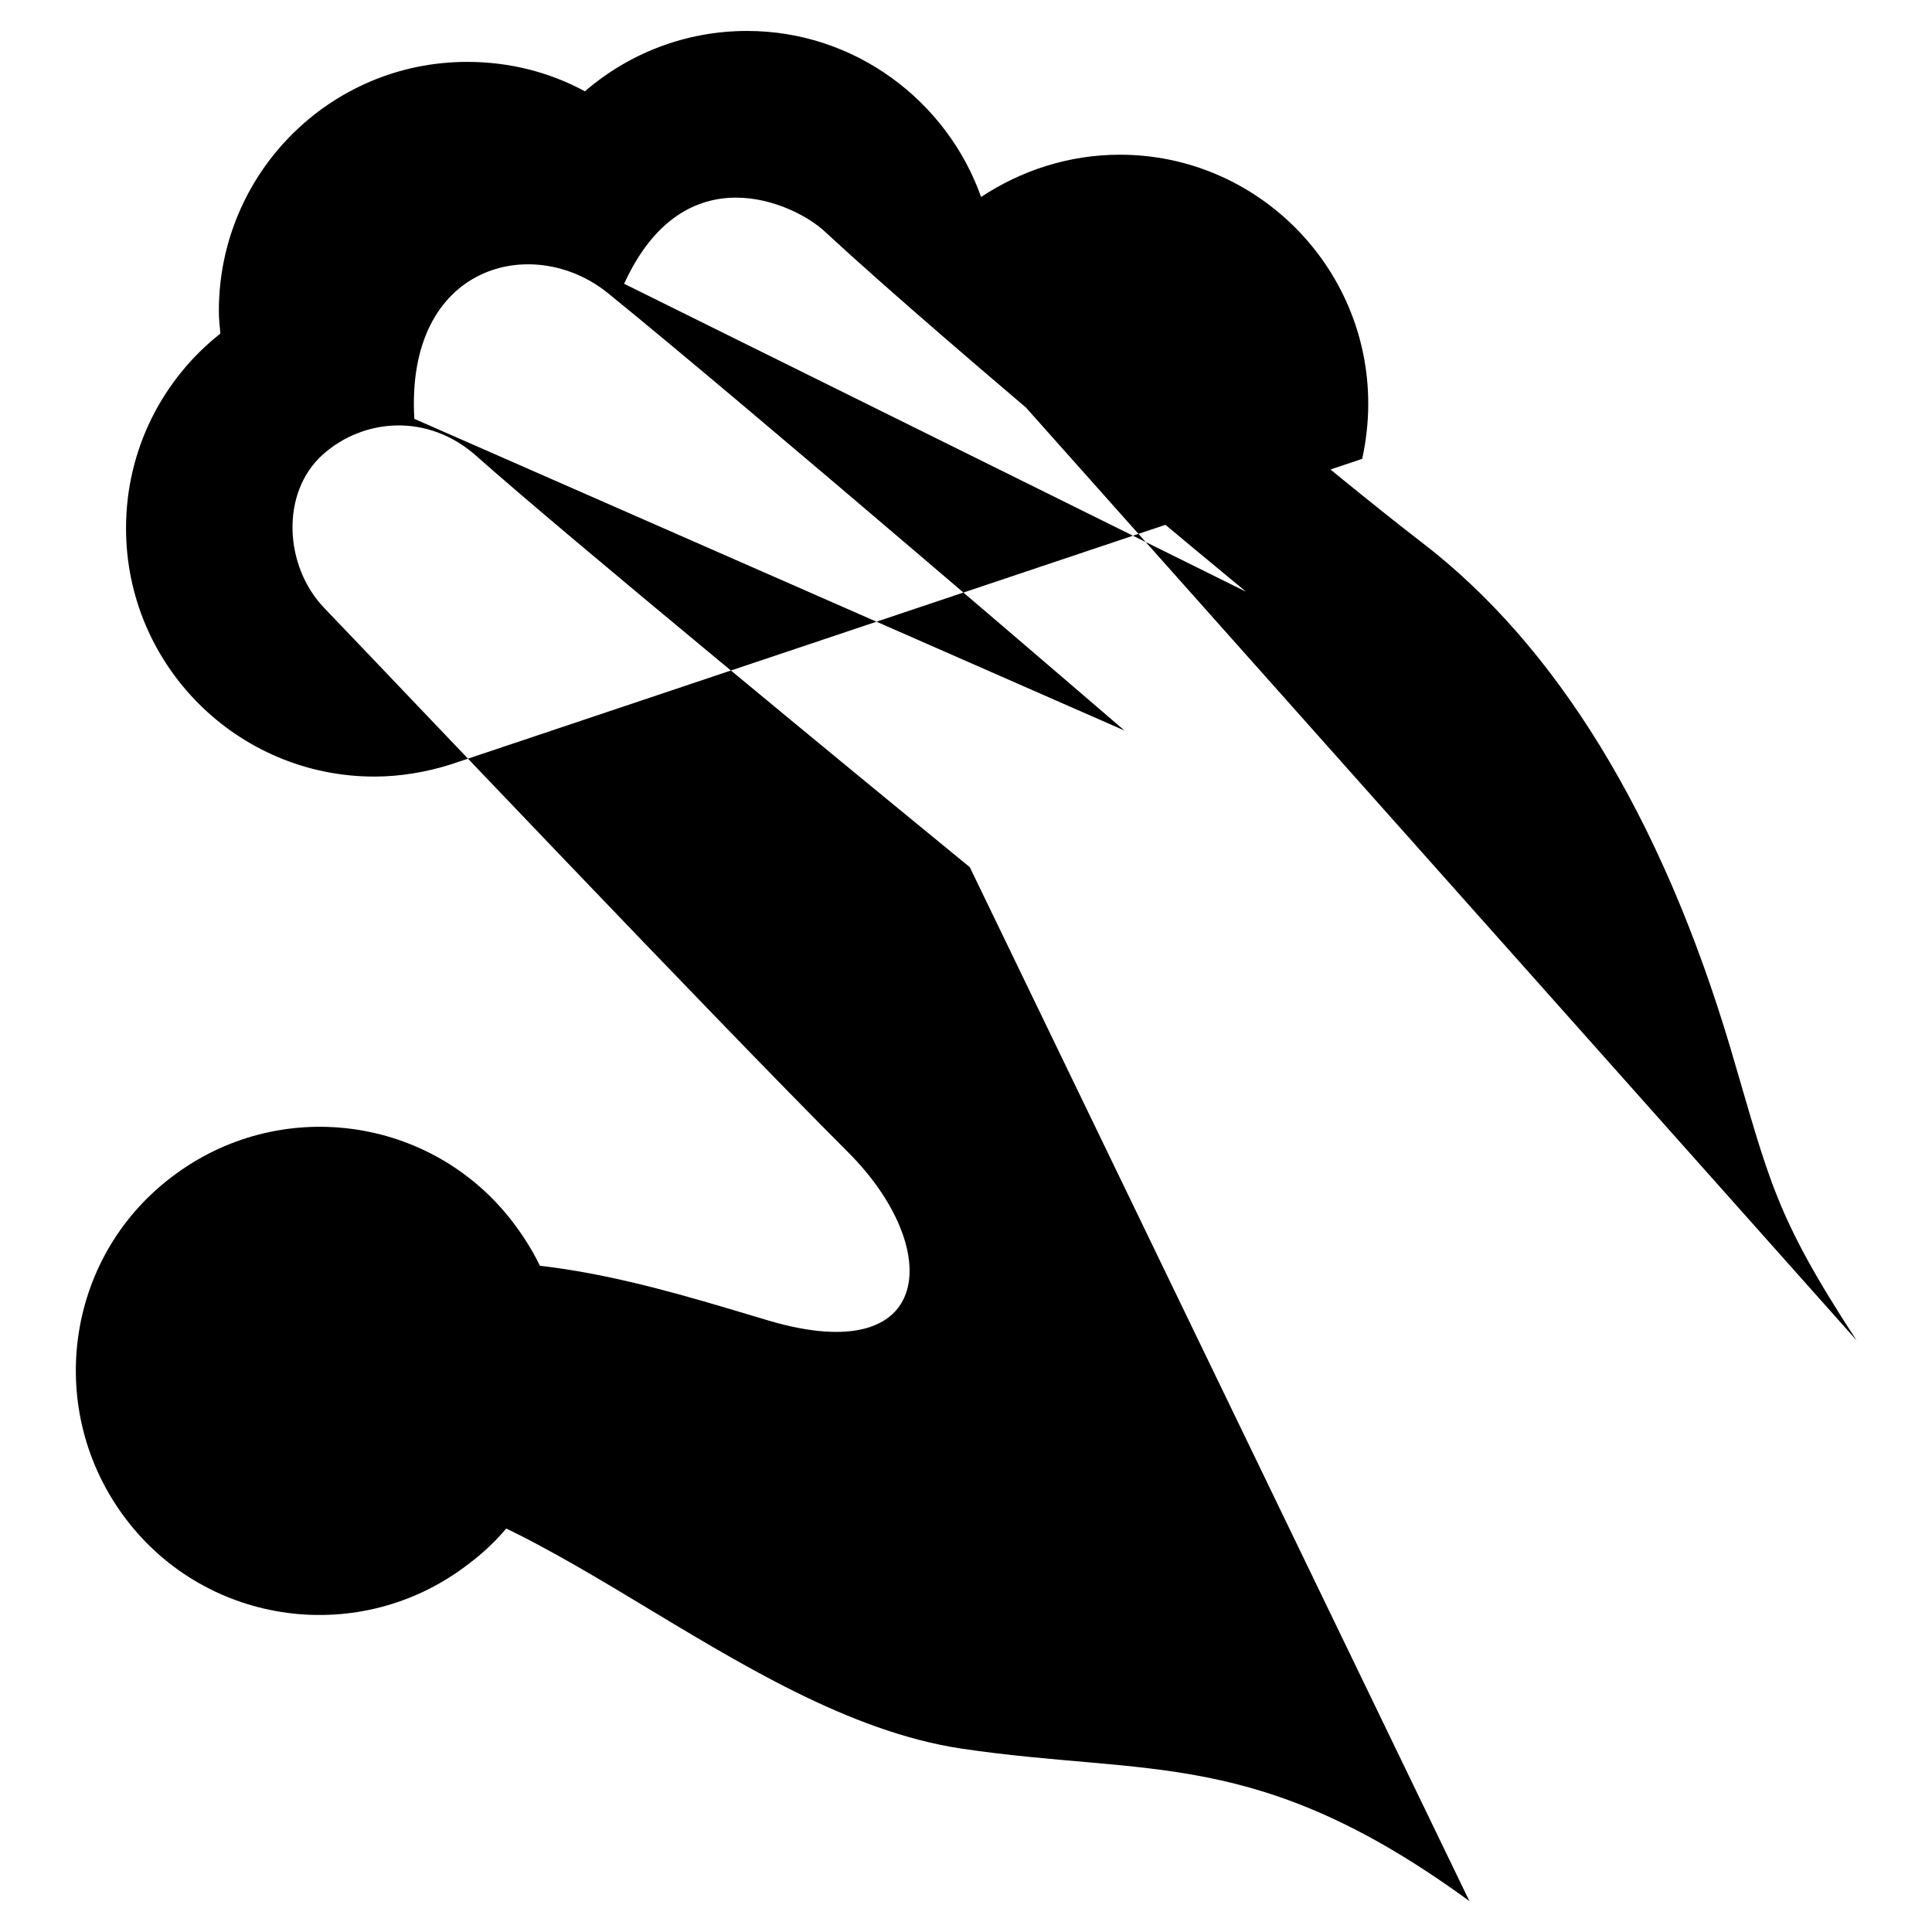
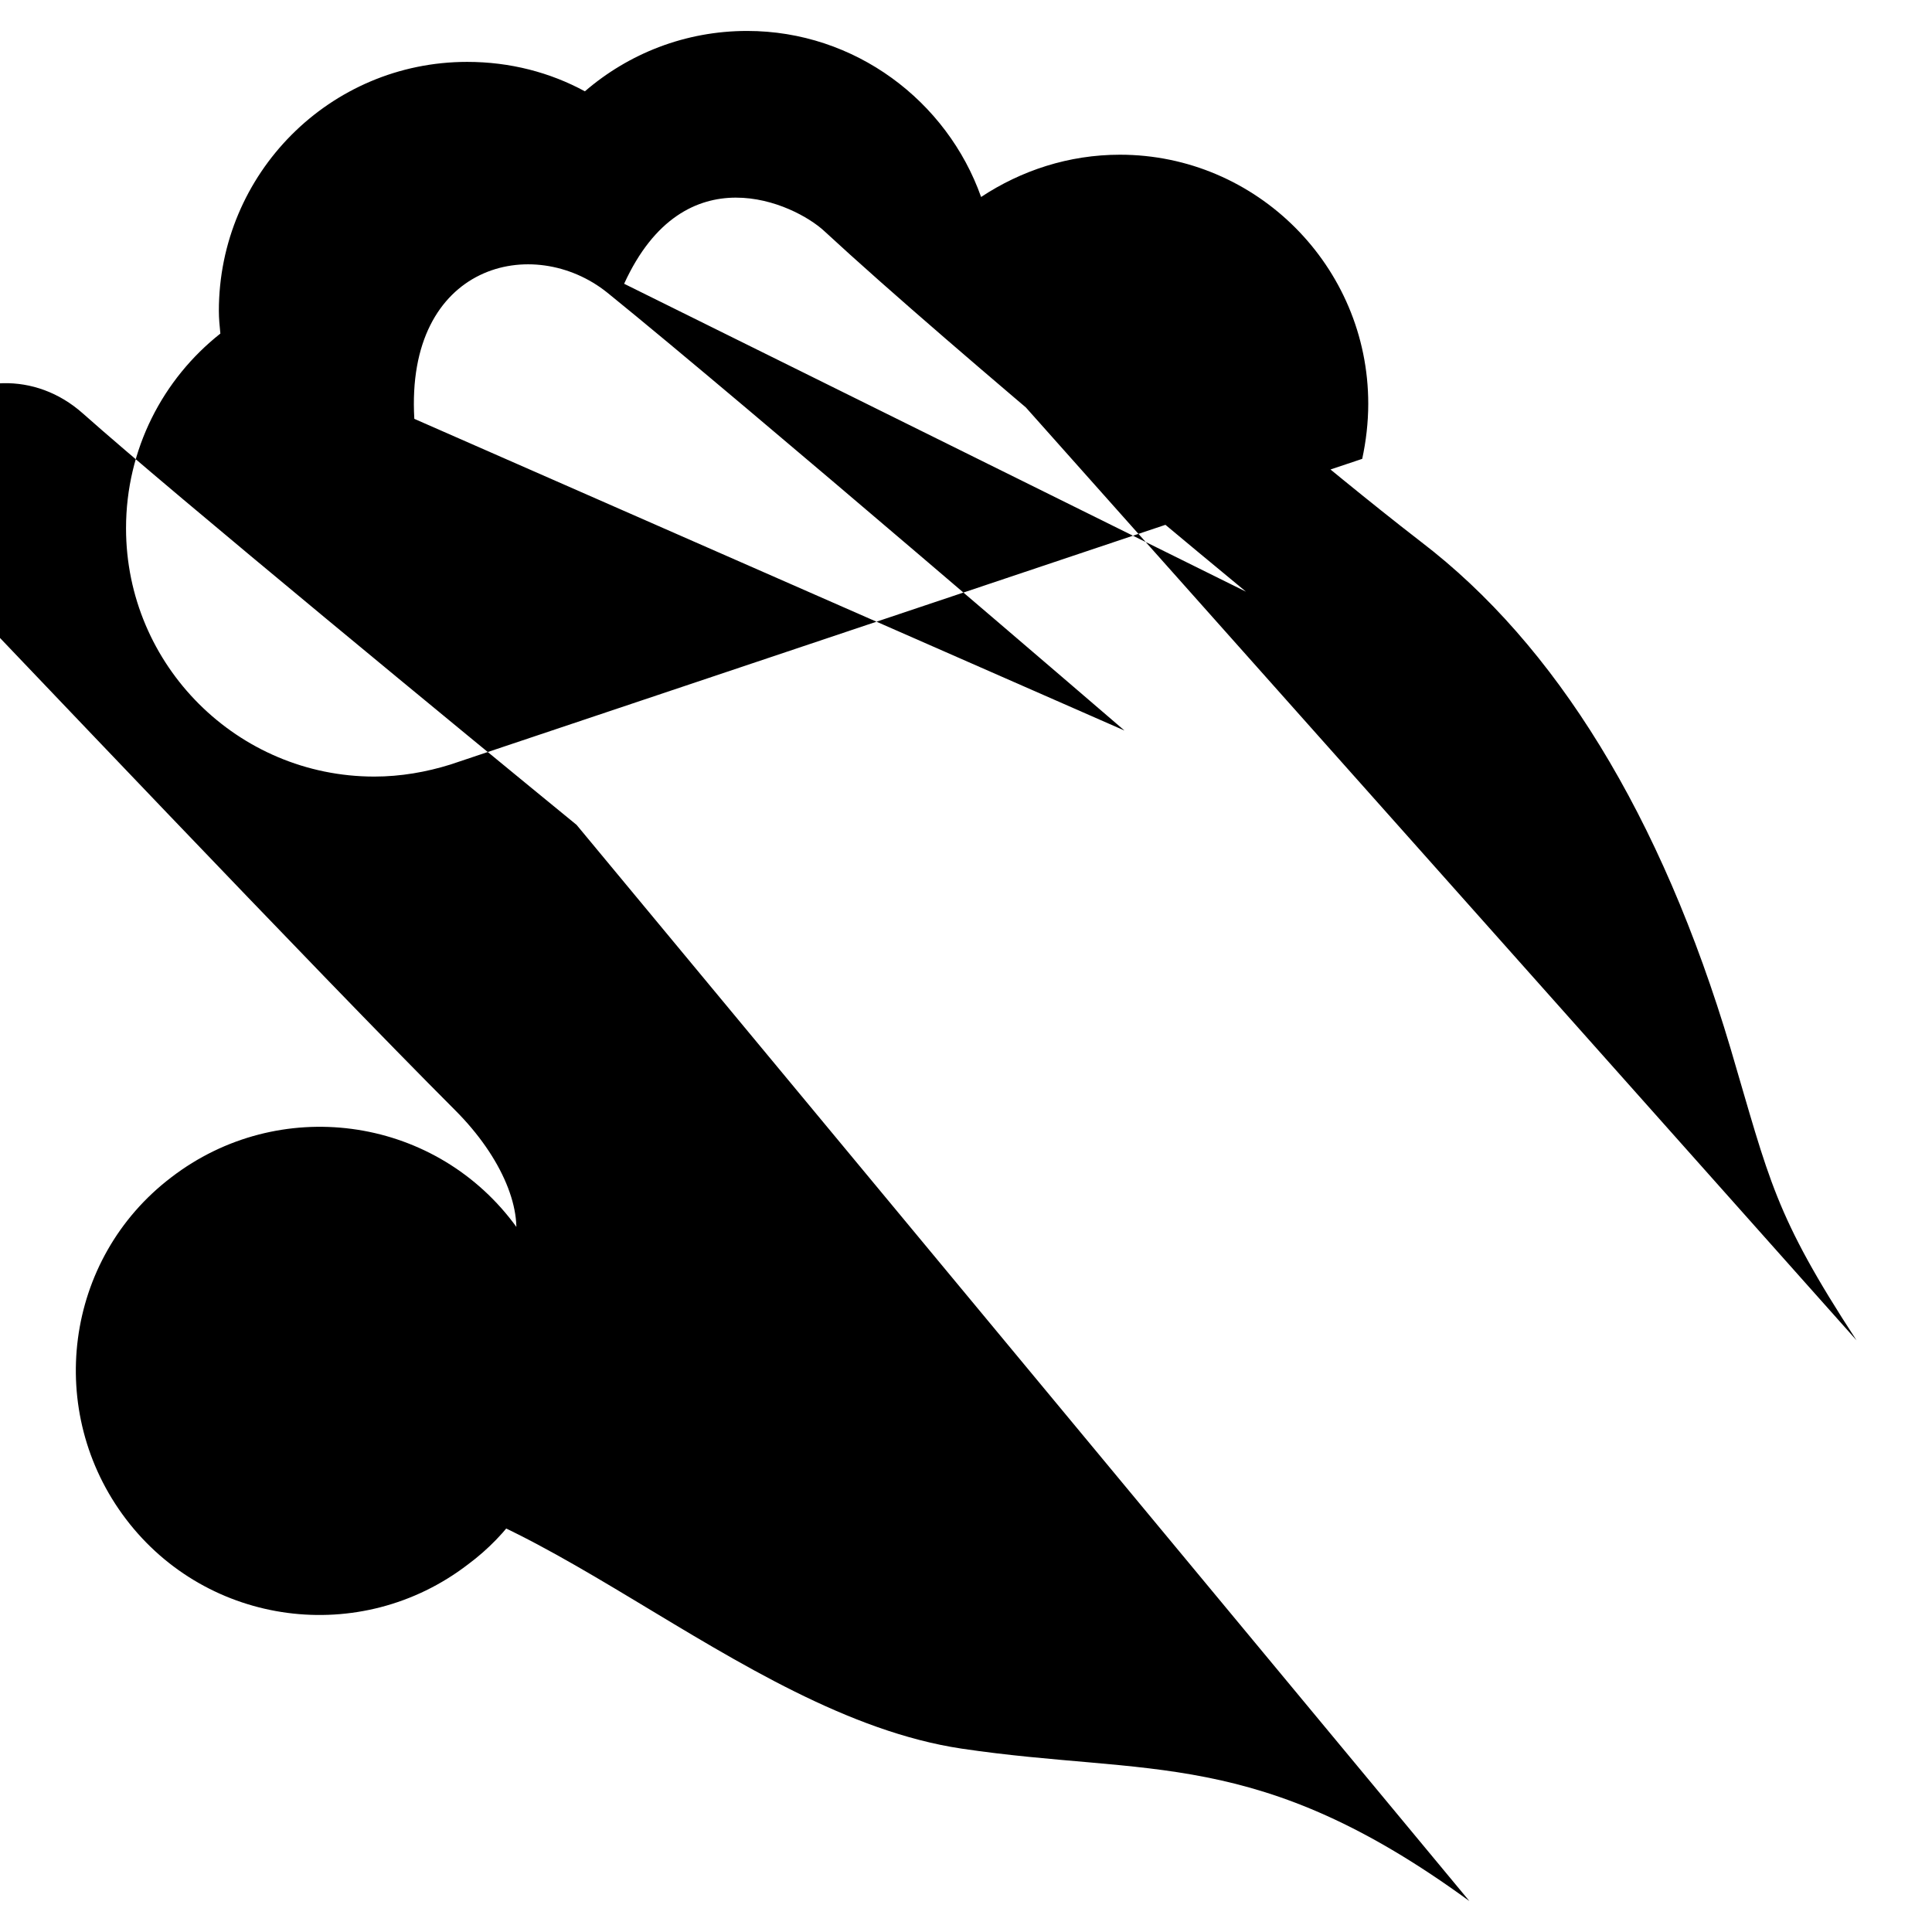
<svg xmlns="http://www.w3.org/2000/svg" version="1.1" x="0px" y="0px" viewBox="0 0 256 256" enable-background="new 0 0 256 256" xml:space="preserve">
  <g>
-     <path fill="#000000" d="M246,177.6c-10.9-16.7-11.5-21.1-16.7-38.7c-9.2-30.9-23.2-53.5-41-67.1c-14.5-11.2-26.1-21.9-34.6-26.7 c-4.6-2.5-10-2.8-14.8-0.7l-8.3,3.6 M194.7,251.9c-28.1-20.5-42.4-16.5-67.3-20.2c-29.9-4.5-58.3-36.4-82.5-34.8 c-17,1.1-12.7-21.4,4.9-27.5c16.5-5.7,37.6,1.3,52.1,5.6c22.1,6.5,23.1-9.7,10.5-22.3c-18.2-18.2-59.8-62.1-69.4-72.1 c-5.4-5.6-5.8-15.3-0.3-20.3c5.4-4.9,14-5.6,20.4,0.1c11.8,10.5,51.7,43.3,65.4,54.5 M54.9,55.5c-1.2-20.6,15.8-24.6,25.6-16.7 c18.4,14.9,68.5,58,68.5,58 M82.7,37.6c8-17.5,22.6-10.6,26.5-7c17.4,16.1,55.9,47.8,55.9,47.8 M68.8,200.3c-1.8,2.6-4.1,5-6.8,7 c-14.2,10.9-34.5,8.2-45.3-6s-8.2-34.5,6-45.3c14.2-10.9,34.5-8.2,45.3,6c1.9,2.5,3.4,5.1,4.5,7.9 M180.5,60.8 c0.5-2.3,0.8-4.8,0.8-7.3c0-18.2-14.8-33-32.9-33c-6.8,0-13.1,2.1-18.4,5.6C125.5,13.4,113.3,4.1,99,4.1c-8.2,0-15.7,3-21.5,8 c-4.6-2.5-9.9-3.9-15.6-3.9c-18.2,0-32.9,14.8-32.9,33c0,1,0.1,2,0.2,3c-7.6,6-12.5,15.3-12.5,25.8c0,18.2,14.8,32.9,32.9,32.9 c3.5,0,6.9-0.6,10.1-1.6" />
+     <path fill="#000000" d="M246,177.6c-10.9-16.7-11.5-21.1-16.7-38.7c-9.2-30.9-23.2-53.5-41-67.1c-14.5-11.2-26.1-21.9-34.6-26.7 c-4.6-2.5-10-2.8-14.8-0.7l-8.3,3.6 M194.7,251.9c-28.1-20.5-42.4-16.5-67.3-20.2c-29.9-4.5-58.3-36.4-82.5-34.8 c-17,1.1-12.7-21.4,4.9-27.5c22.1,6.5,23.1-9.7,10.5-22.3c-18.2-18.2-59.8-62.1-69.4-72.1 c-5.4-5.6-5.8-15.3-0.3-20.3c5.4-4.9,14-5.6,20.4,0.1c11.8,10.5,51.7,43.3,65.4,54.5 M54.9,55.5c-1.2-20.6,15.8-24.6,25.6-16.7 c18.4,14.9,68.5,58,68.5,58 M82.7,37.6c8-17.5,22.6-10.6,26.5-7c17.4,16.1,55.9,47.8,55.9,47.8 M68.8,200.3c-1.8,2.6-4.1,5-6.8,7 c-14.2,10.9-34.5,8.2-45.3-6s-8.2-34.5,6-45.3c14.2-10.9,34.5-8.2,45.3,6c1.9,2.5,3.4,5.1,4.5,7.9 M180.5,60.8 c0.5-2.3,0.8-4.8,0.8-7.3c0-18.2-14.8-33-32.9-33c-6.8,0-13.1,2.1-18.4,5.6C125.5,13.4,113.3,4.1,99,4.1c-8.2,0-15.7,3-21.5,8 c-4.6-2.5-9.9-3.9-15.6-3.9c-18.2,0-32.9,14.8-32.9,33c0,1,0.1,2,0.2,3c-7.6,6-12.5,15.3-12.5,25.8c0,18.2,14.8,32.9,32.9,32.9 c3.5,0,6.9-0.6,10.1-1.6" />
  </g>
</svg>